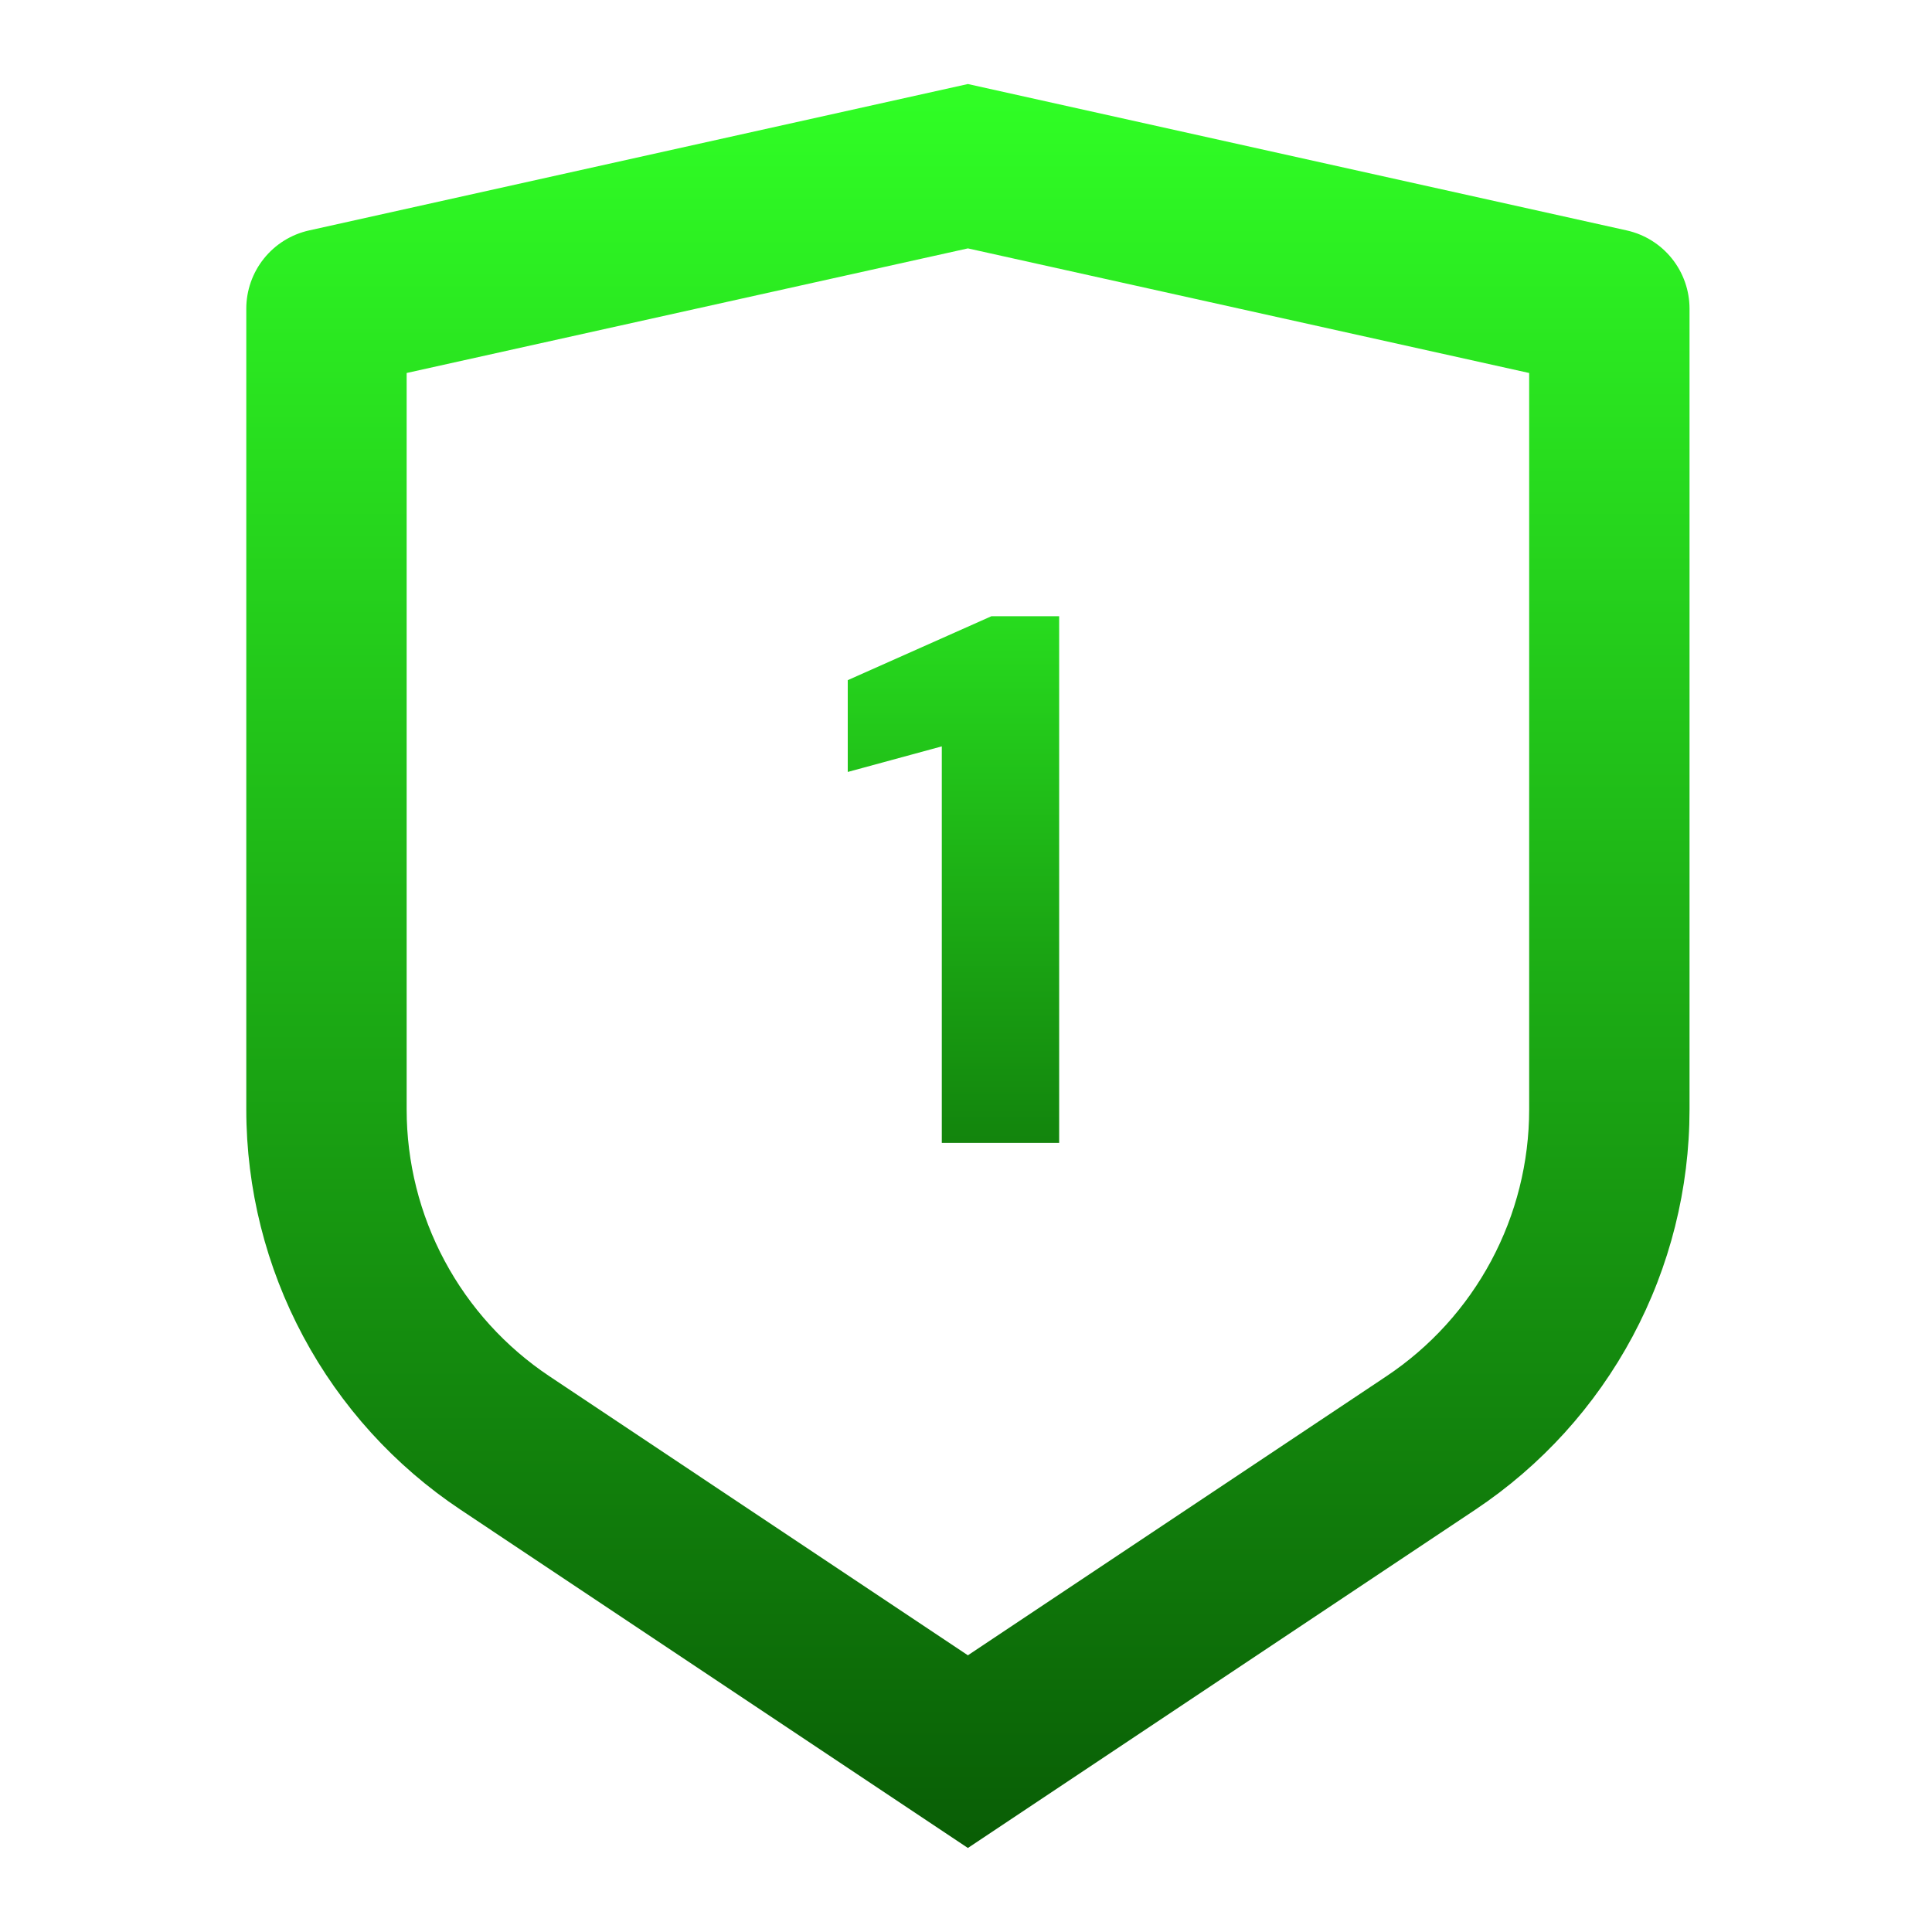
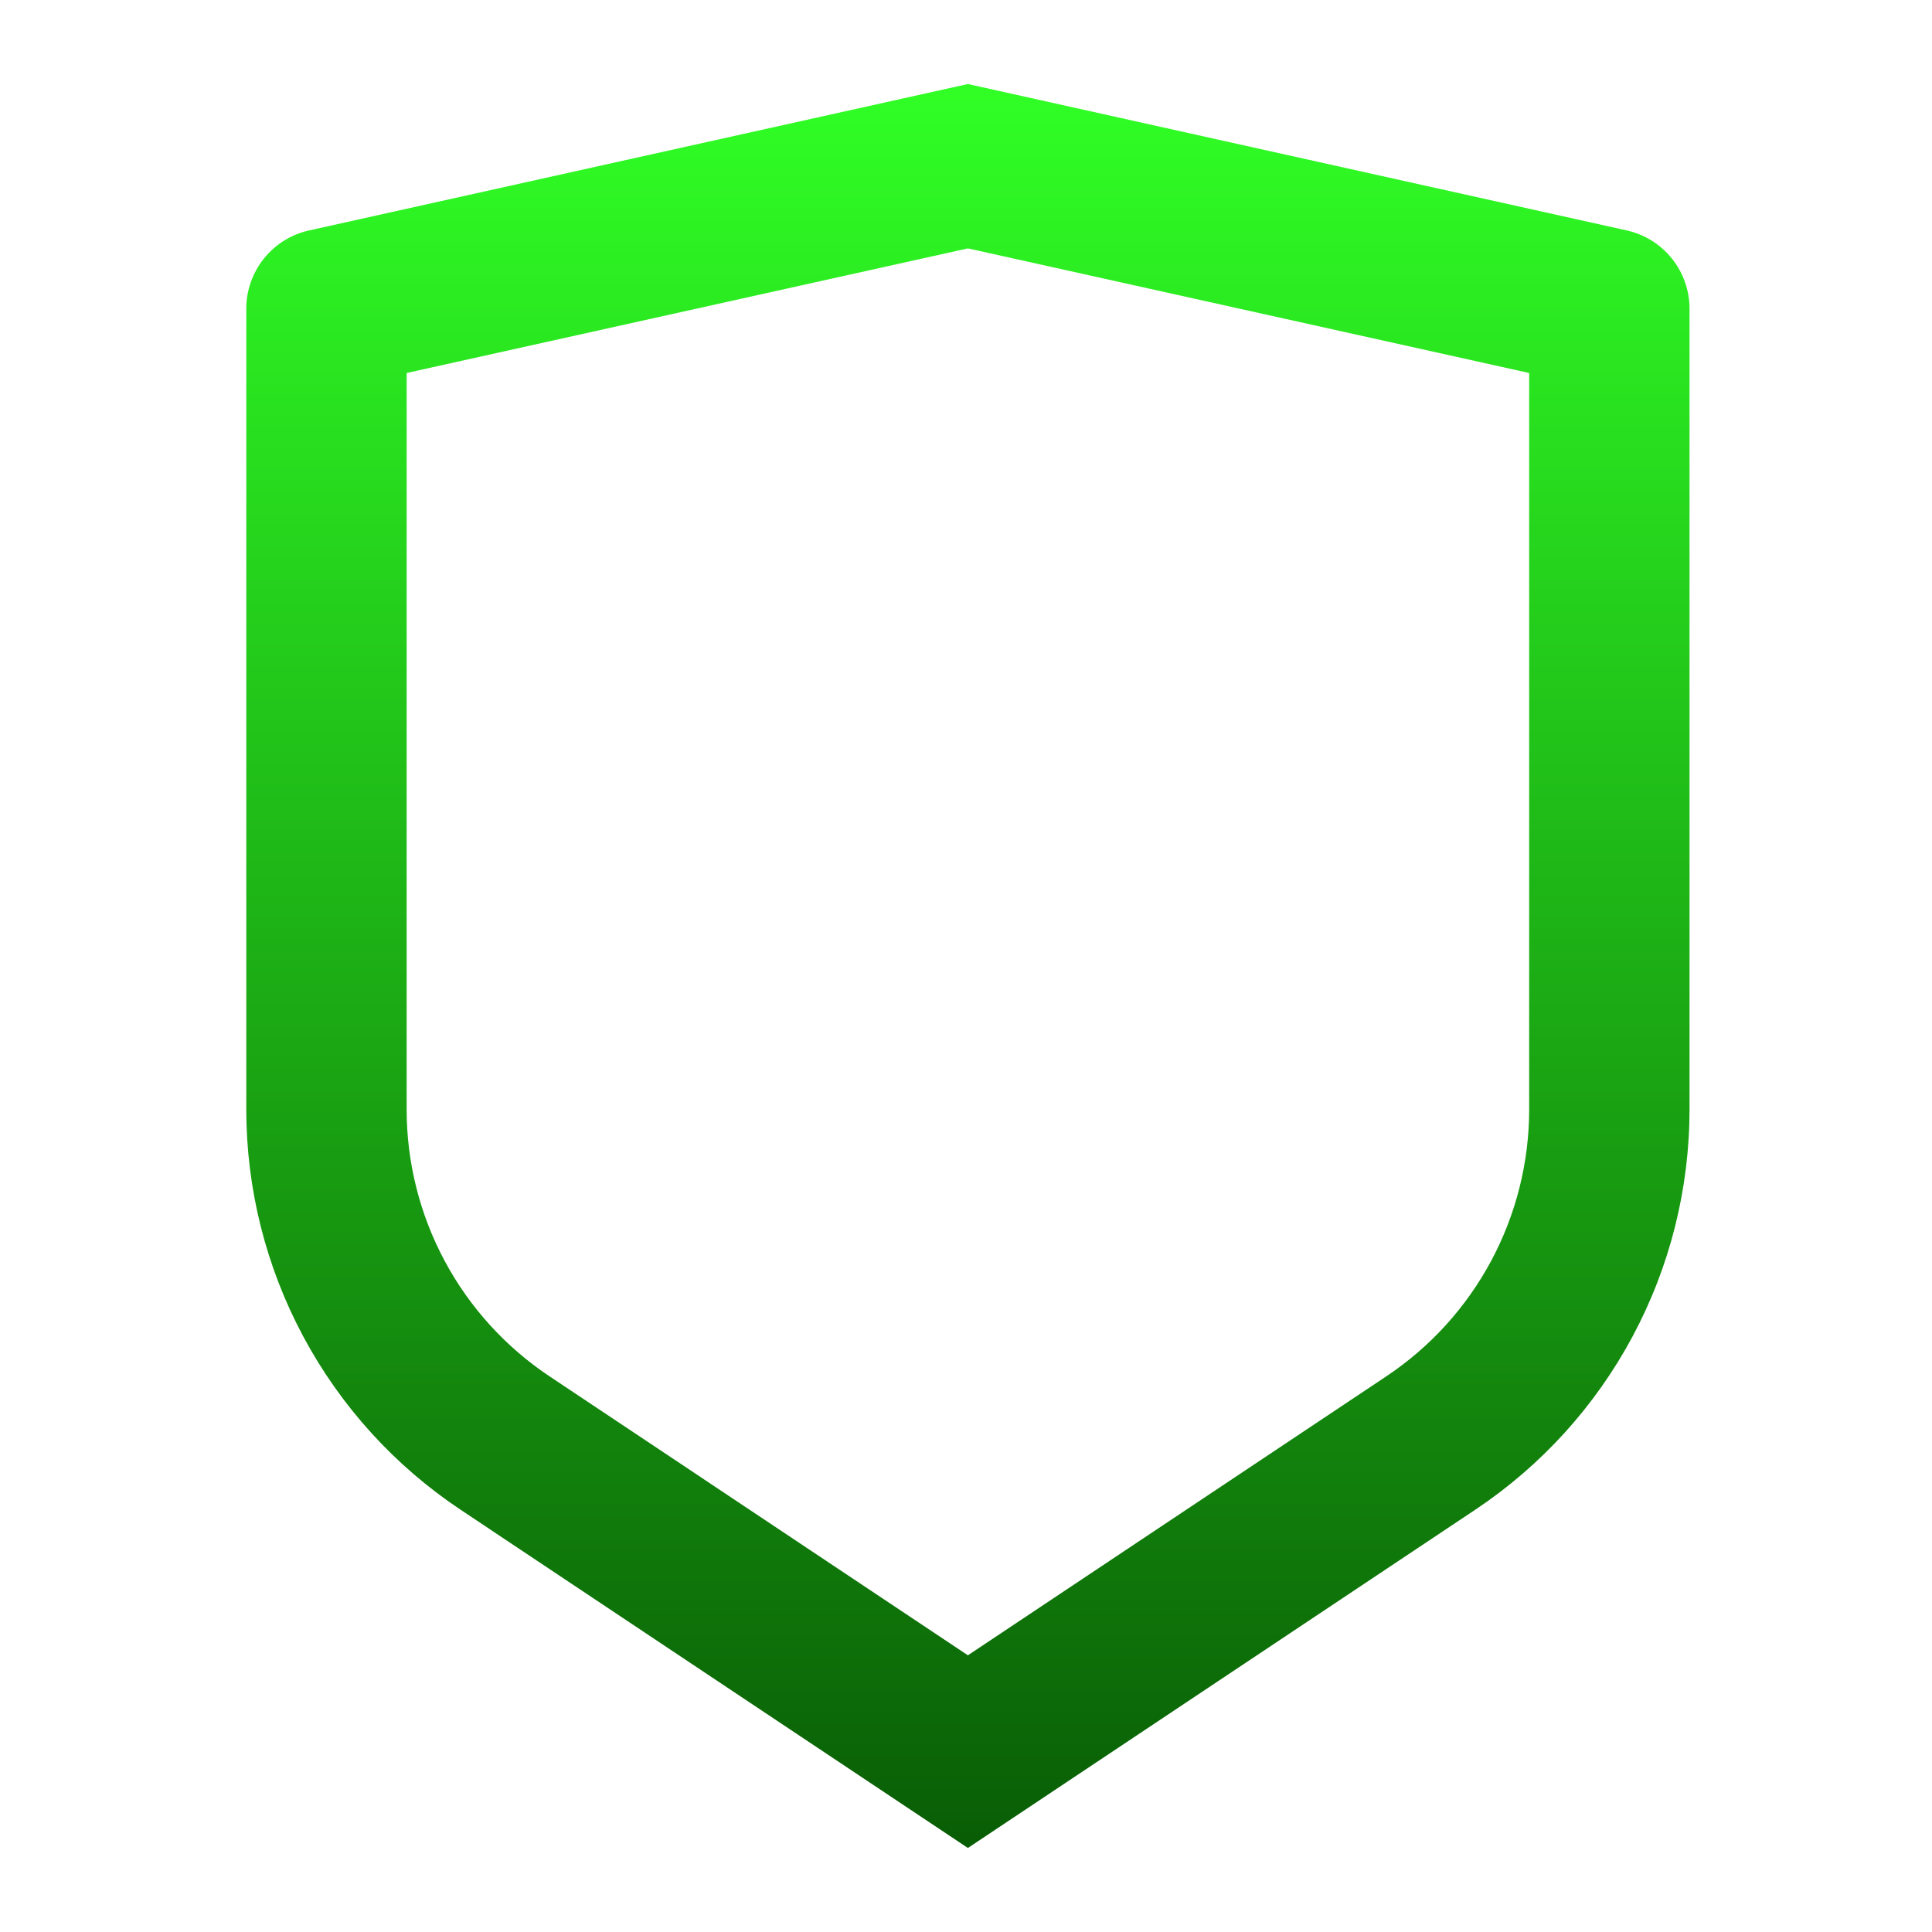
<svg xmlns="http://www.w3.org/2000/svg" width="203" height="203" viewBox="0 0 203 203" fill="none">
  <path d="M32.475 24.212L101.7 8.829L170.926 24.212C172.797 24.628 174.47 25.669 175.669 27.164C176.868 28.659 177.522 30.518 177.523 32.435V116.572C177.522 124.893 175.467 133.086 171.54 140.422C167.613 147.759 161.936 154.012 155.012 158.628L101.7 194.172L48.389 158.628C41.466 154.013 35.79 147.761 31.863 140.426C27.936 133.091 25.88 124.9 25.878 116.58V32.435C25.879 30.518 26.532 28.659 27.732 27.164C28.931 25.669 30.604 24.628 32.475 24.212ZM42.728 39.191V116.572C42.728 122.119 44.097 127.581 46.715 132.472C49.332 137.363 53.117 141.532 57.732 144.609L101.7 173.927L145.669 144.609C150.283 141.533 154.067 137.365 156.684 132.475C159.301 127.586 160.672 122.126 160.673 116.58V39.191L101.7 26.099L42.728 39.191Z" fill="url(#paint0_linear_84_59)" />
-   <path d="M98.957 120.084V78.423L89.075 81.111V71.466L104.174 64.747H111.289V120.084H98.957Z" fill="url(#paint1_linear_84_59)" />
  <defs>
    <linearGradient id="paint0_linear_84_59" x1="101.7" y1="8.829" x2="101.7" y2="194.172" gradientUnits="userSpaceOnUse">
      <stop stop-color="#30FF25" />
      <stop offset="1" stop-color="#095D05" />
    </linearGradient>
    <linearGradient id="paint1_linear_84_59" x1="101.625" y1="42.084" x2="101.625" y2="145.084" gradientUnits="userSpaceOnUse">
      <stop stop-color="#30FF25" />
      <stop offset="1" stop-color="#095D05" />
    </linearGradient>
  </defs>
</svg>